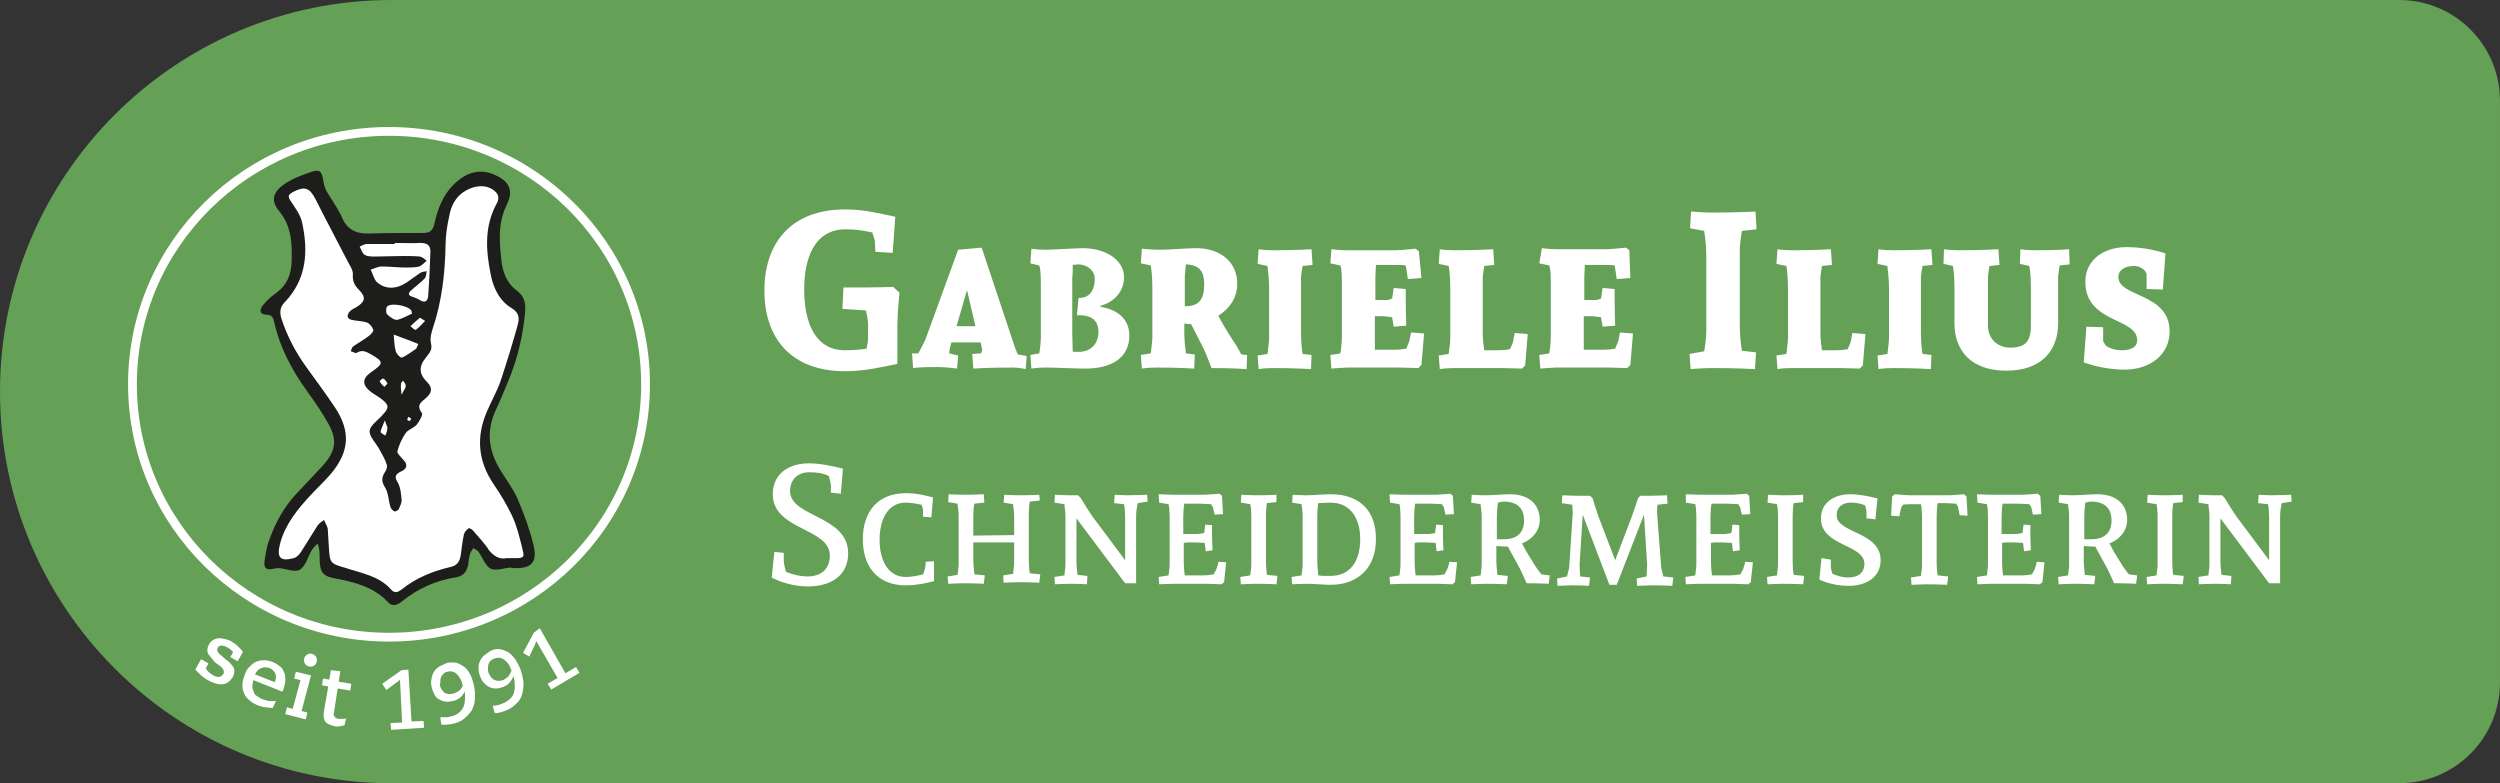
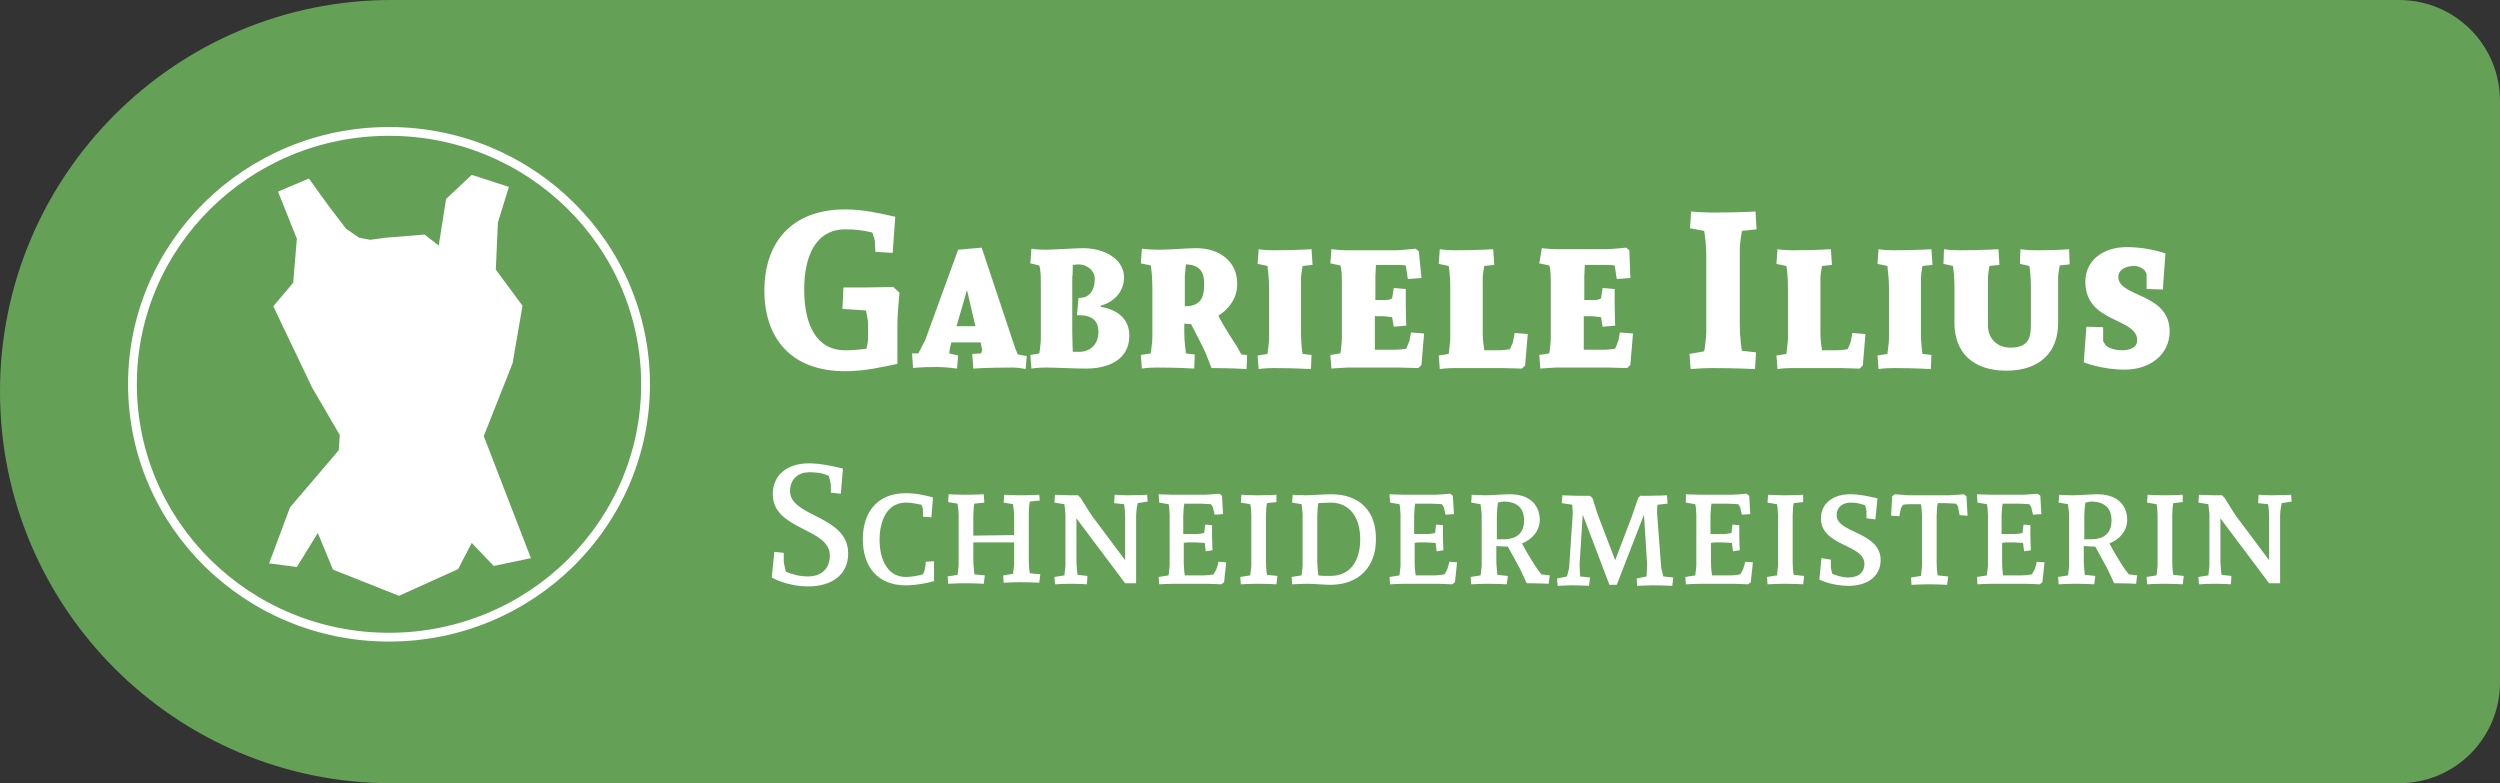
<svg xmlns="http://www.w3.org/2000/svg" xmlns:xlink="http://www.w3.org/1999/xlink" version="1.1" id="Ebene_1" x="0px" y="0px" width="477.5px" height="149.6px" viewBox="0 0 477.5 149.6" style="enable-background:new 0 0 477.5 149.6;" xml:space="preserve">
  <rect x="0" y="0" width="477.5" height="149.6" fill="#333333" stroke="none" />
  <style type="text/css">
	.st0{clip-path:url(#SVGID_2_);fill:#65A057;}
	.st1{clip-path:url(#SVGID_2_);fill:#FFFFFF;}
	.st2{clip-path:url(#SVGID_2_);fill:#579B6A;}
	.st3{clip-path:url(#SVGID_2_);fill:none;stroke:#FFFFFF;stroke-width:1.68;}
	.st4{fill:#FFFFFF;}
	.st5{clip-path:url(#SVGID_4_);fill:#1D1D1B;}
	.st6{clip-path:url(#SVGID_4_);fill:#FFFFFF;}
</style>
  <g>
    <defs>
      <rect id="SVGID_1_" width="477.5" height="149.6" />
    </defs>
    <clipPath id="SVGID_2_">
      <use xlink:href="#SVGID_1_" style="overflow:visible;" />
    </clipPath>
    <path class="st0" d="M74.8,0C33.5,0,0,33.5,0,74.8c0,41.3,33.5,74.8,74.8,74.8h383.4c10.7,0,19.3-8.6,19.3-19.3v-111   c0-10.7-8.6-19.3-19.3-19.3H74.8z" />
    <path class="st1" d="M398.5,62.4l-0.5,6.8c0,0,3.4,1.4,7.8,1.4c4.9,0,8.6-2.9,8.6-7.3c0-7.4-9.8-6.5-9.8-10.4c0-1.2,1.1-2.1,3-2.1   c1,0,1.6,0.5,2,0.8c0.3,0.5,0.4,0.7,0.4,0.7v2.9l3.1,0.1l0.5-6.9c-2.4-0.8-5-1.2-7.4-1.2c-4.6,0-7.9,2.6-7.9,6.6   c0,8,9.9,6.8,9.9,11.2c0,1.4-1.4,1.9-2.9,1.9c-1.7,0-2.7-0.6-3.1-0.9c-0.3-0.5-0.5-0.8-0.5-0.9c0-0.3,0-2.6,0-2.6L398.5,62.4z    M395.2,47.6c0,0-2,0.2-6.2,0.2c-2,0-3.1-0.2-3.1-0.2l-0.1,2.8l1.8,0.4c0.1,0.5,0.3,1.9,0.3,4.1v7.3c0,2.7-0.8,4.2-3.9,4.2   c-2.7,0-4.3-1.9-4.3-4.2v-9.3c0-0.2,0.2-1.8,0.3-2.1l1.9-0.2l-0.2-3c0,0-3.2,0.2-7.4,0.2c-2,0-3-0.2-3-0.2l-0.1,2.8l1.8,0.4   c0.1,0.5,0.3,1.9,0.3,4.1v6.8c0,5.5,3.4,9.1,9.9,9.1c6.5,0,9.9-3.6,9.9-9.1v-8.9c0-0.2,0.2-1.6,0.3-2.1l1.9-0.2L395.2,47.6z    M368.9,47.6c0,0-3,0.2-7.2,0.2c-2,0-2.9-0.2-2.9-0.2l-0.2,2.8l1.9,0.4c0,0.6,0.3,2,0.3,4.2v9.7c0,0.7-0.3,2.6-0.3,2.9l-1.9,0.3   l0.2,2.6c0,0,1-0.2,2.9-0.2c4.2,0,7.1,0.2,7.1,0.2l0.1-2.7l-1.7-0.2c-0.1-0.5-0.3-2.1-0.3-3.9V52.9c0-0.3,0.2-1.6,0.3-2.1l1.9-0.2   L368.9,47.6z M349.7,47.6c0,0-3,0.2-7.2,0.2c-2,0-3-0.2-3-0.2l-0.2,2.8l1.9,0.4c0.1,0.6,0.3,2,0.3,4.2v9.7c0,0.7-0.3,2.6-0.3,2.9   l-1.9,0.3l0.2,2.6c0,0,0.9-0.2,2.9-0.2h9.1c0.6,0,3.7,0.1,3.7,0.1l0.6-0.6l0.5-6l-2.5-0.2c-0.1,0.5-0.2,1.2-0.3,1.6   c0,0.2-0.3,0.8-0.6,1.5c-0.5,0.1-1.4,0.2-2.3,0.2h-2.6c-0.1-0.8-0.3-1.9-0.3-3.3V52.9c0-0.3,0.2-1.6,0.3-2.1l1.9-0.2L349.7,47.6z    M335.3,40.4c0,0-3.4,0.2-8.1,0.2c-2,0-4.2-0.2-4.2-0.2l-0.2,3.2l2.7,0.5c0.1,0.7,0.4,2.6,0.4,4.7v14.7c0,0.8-0.3,3.2-0.4,3.6   l-2.8,0.5l0.2,2.9c0,0,2.2-0.2,4.2-0.2c4.7,0,8.1,0.2,8.1,0.2l0.2-3.2l-2.7-0.3c-0.1-0.6-0.4-2.8-0.4-4.9V47.5   c0-0.8,0.3-2.8,0.4-3.4l2.8-0.3L335.3,40.4z M294,50.3l1.9,0.4c0.3,0.8,0.3,2,0.3,4.2v9.7c0,0.7-0.2,2.6-0.3,2.9l-1.9,0.3l0.2,2.6   c0,0,0.9-0.1,3-0.2h9.9c0.6,0,3.7,0.1,3.7,0.1l0.6-0.6l0.5-6l-2.5-0.2c-0.1,0.5-0.2,1.2-0.3,1.6c-0.1,0.3-0.3,0.8-0.6,1.5   c-0.6,0.1-1.4,0.2-2.3,0.2h-3.7c0-0.6,0-2.1,0-3.3v-3.1h1.5c0.6,0,1.8,0.2,1.8,0.2l0.3,1.8l2.4-0.2c0,0-0.1-2.8-0.1-4.4v-2.6   l-2.3-0.2l-0.3,2c0,0-0.5,0.3-1.1,0.3h-2.1v-4.6c0-0.1,0.1-1.5,0.1-2.1h3.2c1,0,1.9,0,2.5,0.1c0,0.2,0.1,0.5,0.1,0.6   c0.1,0.5,0.2,1.5,0.3,2l2.6-0.2l-0.2-5.3l-0.6-0.5c0,0-3,0.3-3.7,0.3h-9.4c-1.4,0-3-0.2-3-0.2L294,50.3z M285.2,47.6   c0,0-3,0.2-7.2,0.2c-2,0-3-0.2-3-0.2l-0.2,2.8l1.9,0.4c0.1,0.6,0.3,2,0.3,4.2v9.7c0,0.7-0.3,2.6-0.3,2.9l-1.9,0.3l0.2,2.6   c0,0,0.9-0.2,2.9-0.2h9.1c0.6,0,3.7,0.1,3.7,0.1l0.6-0.6l0.5-6l-2.5-0.2c-0.1,0.5-0.2,1.2-0.3,1.6c0,0.2-0.3,0.8-0.6,1.5   c-0.5,0.1-1.4,0.2-2.3,0.2h-2.6c-0.1-0.8-0.3-1.9-0.3-3.3V52.9c0-0.3,0.2-1.6,0.3-2.1l1.9-0.2L285.2,47.6z M254.1,50.3l1.9,0.4   c0.3,0.8,0.3,2,0.3,4.2v9.7c0,0.7-0.2,2.6-0.3,2.9l-1.9,0.3l0.2,2.6c0,0,0.9-0.1,3-0.2h9.9c0.6,0,3.7,0.1,3.7,0.1l0.6-0.6l0.5-6   l-2.5-0.2c-0.1,0.5-0.2,1.2-0.3,1.6c-0.1,0.3-0.3,0.8-0.6,1.5c-0.6,0.1-1.4,0.2-2.3,0.2h-3.7c0-0.6,0-2.1,0-3.3v-3.1h1.5   c0.6,0,1.8,0.2,1.8,0.2l0.3,1.8l2.4-0.2c0,0-0.1-2.8-0.1-4.4v-2.6l-2.3-0.2l-0.3,2c0,0-0.5,0.3-1.1,0.3h-2.1v-4.6   c0-0.1,0.1-1.5,0.1-2.1h3.2c1,0,1.9,0,2.5,0.1c0,0.2,0.1,0.5,0.1,0.6c0.1,0.5,0.2,1.5,0.3,2l2.6-0.2L271,48l-0.6-0.5   c0,0-3,0.3-3.7,0.3h-9.4c-1.4,0-3-0.2-3-0.2L254.1,50.3z M250.5,47.6c0,0-3,0.2-7.2,0.2c-2,0-2.9-0.2-2.9-0.2l-0.2,2.8l1.9,0.4   c0,0.6,0.3,2,0.3,4.2v9.7c0,0.7-0.3,2.6-0.3,2.9l-1.9,0.3l0.2,2.6c0,0,1-0.2,2.9-0.2c4.2,0,7.1,0.2,7.1,0.2l0.1-2.7l-1.7-0.2   c-0.1-0.5-0.3-2.1-0.3-3.9V52.9c0-0.3,0.2-1.6,0.3-2.1l1.9-0.2L250.5,47.6z M230,54.3c0,2.7-0.8,4.2-3.7,4.2h0v-5.7   c0,0,0.1-1.3,0.2-2.3C229.1,50.6,230,51.8,230,54.3 M228.5,47.4c-1.8,0-5.1,0.3-7,0.3c-1.9,0-3.4-0.2-3.4-0.2l-0.2,2.8l1.9,0.4   c0.1,0.7,0.3,2.1,0.3,4.2v9.7c0,0.7-0.3,2.6-0.3,2.9l-1.9,0.3l0.2,2.6c0,0,0.9-0.2,2.9-0.2c4.2,0,7.1,0.2,7.1,0.2l0.1-2.7l-1.7-0.2   c0-0.5-0.3-2.1-0.3-3.9v-1.8c0.3,0,0.5,0.1,0.7,0.1h0.6l2.4,4.7c0.4,0.8,1.5,3.7,1.5,3.7c4.2,0,6.7,0.2,6.7,0.2l0.1-2.7l-1.1-0.1   l-0.9-1.6c-0.1-0.2-2-2.9-3.5-5.8c2.1-1.3,3.6-3.4,3.6-6C236.4,50.1,233.1,47.4,228.5,47.4 M204.9,50.6c0.4,0,0.7-0.1,1-0.1   c1.9,0,3.2,1.3,3.2,2.7c0,2.6-1.3,3.7-2.9,3.7H206l-0.3,3.3h0.3c2,0,3.8,0.6,3.8,3.2c0,2.3-1.5,3.8-3.7,3.8c-0.4,0-0.8,0-1.2,0   c0-0.5-0.1-2.3-0.1-3.7V52.9C204.9,52.7,204.9,50.8,204.9,50.6 M206.8,47.4c-1.1,0-5.9,0.3-7,0.3c-1.8,0-2.8-0.2-2.8-0.2l-0.2,2.8   l1.7,0.4c0.3,0.9,0.3,2.5,0.3,4.2v9.7c0,0.7-0.2,2.5-0.3,2.9l-1.7,0.3l0.2,2.6c0,0,1-0.2,2.8-0.2c1.6,0,5.5,0.2,7.6,0.2   c4.5,0,8.3-1.8,8.3-6.3c0-3.3-2.4-5-5.5-5.5v-0.2c2.6-0.7,4.5-2.7,4.5-5.5C214.6,49.4,210.9,47.4,206.8,47.4 M184.7,55.4l1.6,6.9   h-3.6L184.7,55.4z M196.1,68l-1.7-0.3l-0.5-1.2l-6.4-19.2l-4.5,0.4l-6.3,17.3l-1.3,2.5l-1.2,0l0.2,2.8c0,0,1-0.2,4.6-0.2   c1.8,0,3.8,0.3,3.8,0.3l0.2-2.5l-1.7-0.4l0.1-0.8l0.3-1.3h5.6l0.3,1.4l-0.2,0.7l-1.7,0.1l0.2,2.8c0,0,2.3-0.2,7.6-0.2   c1.2,0,2.4,0.3,2.4,0.3L196.1,68z M161.4,40c-10.2,0-15.4,6.3-15.4,15.5s5.2,15.4,15.4,15.4c3.8,0,7.1-0.8,10-1.4V62   c0-2.1,0.4-6.1,0.4-6.1l-1.2-1.1c0,0-3.4,0.1-4.8,0.1h-4.7l-0.2,4.1l4.5,0.3c0,0,0.4,1.7,0.4,2.6v2.9c0,0.3-0.1,1-0.3,1.8   c-1.4,0.2-2.7,0.3-4.1,0.3c-5.6,0-7.8-5.1-7.8-11.6c0-6.4,2.2-11.5,7.9-11.5c1.8,0,3.3,0.2,5.1,0.6c0.2,0.5,0.5,1.5,0.5,1.7l0.1,2   l3.3,0.2l0.5-6.9C168.1,40.8,165.2,40,161.4,40" />
    <path class="st1" d="M437.6,94.5c0,0-2,0.1-4,0.1l-2.2-0.1l-0.1,1.6l1.9,0.2c0.1,0.4,0.2,1.7,0.2,2.3v8.4l-6.2-8.3   c-0.4-0.5-2.3-3.6-2.3-3.6l-0.5-0.5h-1.6c-0.7,0-2.8-0.1-2.8-0.1l-0.1,1.5l1.9,0.3c0,0.3,0.2,1.4,0.2,2.1v9.6   c0,0.4-0.2,1.6-0.2,1.9l-1.9,0.3l0.1,1.4c0,0,1.9-0.1,2.7-0.1c2.2,0,3.4,0.1,3.4,0.1l0.1-1.6l-1.9-0.2c0-0.3-0.2-1.6-0.2-2.7v-8.1   l9.3,12.4h2.1c0,0,0-5.2,0-6.3v-6.6c0-0.8,0.2-2,0.3-2.4l1.9-0.3L437.6,94.5z M416.9,94.5c0,0-1.6,0.1-3.9,0.1   c-0.7,0-2.8-0.1-2.8-0.1l-0.1,1.5l1.8,0.3c0.1,0.4,0.2,1.4,0.2,2.1v9.6c0,0.4-0.2,1.6-0.2,1.9l-1.9,0.3l0.1,1.4   c0,0,2.1-0.1,2.8-0.1c2.3,0,4,0.1,4,0.1l0.2-1.6l-2-0.2c-0.1-0.4-0.2-1.6-0.2-2.7v-8.7c0-0.8,0.1-2,0.2-2.3l1.8-0.2L416.9,94.5z    M399.4,95.8c2.5,0,3.9,1.2,3.9,3.6c0,2.4-1.4,3.6-3.9,3.6c-0.4,0-0.8,0-1.3,0v-4.4c0-0.7,0.1-2,0.2-2.6   C398.7,95.9,399.2,95.8,399.4,95.8 M400.6,94.4c-1.2,0-3.4,0.2-4.8,0.2c-1,0-2.5-0.1-2.5-0.1l-0.1,1.5l1.8,0.3   c0,0.4,0.2,1.4,0.2,2.1v9.6c0,0.4-0.2,1.6-0.2,1.9l-1.9,0.3l0.1,1.4c0,0,2.1-0.1,2.8-0.1c2.3,0,4,0.1,4,0.1l0.2-1.6l-2-0.2   c0-0.4-0.2-1.6-0.2-2.7v-2.8c0.6,0,1.3,0.1,1.9,0.1h0.3l2.3,4.2c0.3,0.6,1.3,2.8,1.3,2.8c2.3,0,4.2,0.1,4.2,0.1l0.2-1.6l-1.6-0.2   c-0.4-0.5-0.9-1.2-1.1-1.5c-0.1-0.2-1.4-2.1-2.6-4.4c2-0.8,3.4-2.4,3.4-4.6C406.2,96.1,404,94.4,400.6,94.4 M377.7,96l1.8,0.3   c0.1,0.4,0.2,1.4,0.2,2.1v9.6c0,0.4-0.2,1.6-0.2,1.9l-1.9,0.3l0.1,1.4c0,0,2.1-0.1,2.8-0.1h6.3c0.5,0,2.8,0.1,2.8,0.1l0.5-0.4   l0.4-3.8l-1.5-0.1c0,0.4-0.3,1.2-0.4,1.5c-0.1,0.2-0.3,0.5-0.5,0.9c-0.5,0.1-1.3,0.2-2.1,0.2h-3.4c-0.1-0.5-0.2-1.7-0.2-2.6v-3.6   c0.4-0.1,0.8-0.1,1-0.1h1.1c0.5,0,1.9,0.1,1.9,0.1l0.2,1.6l1.3-0.2c0,0-0.1-1.6-0.1-2.8c0-0.5,0-2,0-2l-1.3-0.1l-0.2,1.6   c0,0-0.9,0.2-1.4,0.2h-1.7c-0.2,0-0.5,0-0.9,0v-3.4c0-0.7,0.1-1.9,0.2-2.4h3.1c0.7,0,1.5,0.1,2,0.1c0.2,0.3,0.4,0.6,0.4,0.7   c0.1,0.4,0.2,1,0.3,1.3l1.6-0.1l-0.2-3.5l-0.5-0.4c0,0-2.3,0.2-2.8,0.2h-6c-0.6,0-2.8-0.1-2.8-0.1L377.7,96z M375.8,98.5l-0.2-3.7   l-0.5-0.4c0,0-2.3,0.2-2.8,0.2h-7.6c-0.5,0-2.8-0.2-2.8-0.2l-0.5,0.4l-0.2,3.7l1.6,0.1c0-0.4,0.2-1.2,0.3-1.5   c0-0.2,0.2-0.4,0.4-0.7c0.5-0.1,1.3-0.1,2-0.1h1.4c0.1,0.4,0.2,1.5,0.2,2.2v9.6c0,0.4-0.2,1.6-0.2,1.9l-1.9,0.3l0.1,1.4   c0,0,2.1-0.1,2.8-0.1c2.2,0,4,0.1,4,0.1l0.2-1.6l-2-0.2c-0.1-0.4-0.2-1.6-0.2-2.7v-8.7c0-0.7,0.1-1.9,0.2-2.4h1.5   c0.7,0,1.5,0.1,2,0.1c0.2,0.3,0.4,0.5,0.4,0.7c0.1,0.4,0.2,1.2,0.3,1.5L375.8,98.5z M347.9,106.6l-0.4,4.1c0,0,2.3,1.2,5.6,1.2   c3.4,0,6.1-1.7,6.1-4.9c0-5.5-8.4-5.1-8.4-8.6c0-1.6,1.2-2.4,2.7-2.4c1.1,0,1.8,0.2,2.7,0.5c0.2,0.5,0.3,1,0.3,1.2v1.3l1.7,0.2   l0.4-4c-1.6-0.4-3.5-0.8-5.2-0.8c-3.2,0-5.6,1.7-5.6,4.6c0,5.4,8.3,4.9,8.3,8.7c0,1.7-1.2,2.6-3.1,2.6c-1.2,0-2.3-0.4-3-0.7   c-0.2-0.5-0.3-1.1-0.3-1.3v-1.4L347.9,106.6z M344.4,94.5c0,0-1.6,0.1-3.9,0.1c-0.7,0-2.8-0.1-2.8-0.1l-0.1,1.5l1.8,0.3   c0.1,0.4,0.2,1.4,0.2,2.1v9.6c0,0.4-0.2,1.6-0.2,1.9l-1.9,0.3l0.1,1.4c0,0,2.1-0.1,2.8-0.1c2.3,0,4,0.1,4,0.1l0.2-1.6l-2-0.2   c-0.1-0.4-0.2-1.6-0.2-2.7v-8.7c0-0.8,0.1-2,0.2-2.3l1.8-0.2L344.4,94.5z M322,96l1.8,0.3c0.1,0.4,0.2,1.4,0.2,2.1v9.6   c0,0.4-0.2,1.6-0.2,1.9l-1.9,0.3l0.1,1.4c0,0,2.1-0.1,2.8-0.1h6.3c0.5,0,2.8,0.1,2.8,0.1l0.5-0.4l0.4-3.8l-1.5-0.1   c0,0.4-0.3,1.2-0.4,1.5c-0.1,0.2-0.3,0.5-0.5,0.9c-0.5,0.1-1.3,0.2-2.1,0.2H327c-0.1-0.5-0.2-1.7-0.2-2.6v-3.6   c0.4-0.1,0.8-0.1,1-0.1h1.1c0.5,0,1.9,0.1,1.9,0.1l0.2,1.6l1.3-0.2c0,0-0.1-1.6-0.1-2.8c0-0.5,0-2,0-2l-1.3-0.1l-0.2,1.6   c0,0-0.9,0.2-1.4,0.2h-1.7c-0.2,0-0.5,0-0.9,0v-3.4c0-0.7,0.1-1.9,0.2-2.4h3.1c0.7,0,1.5,0.1,2,0.1c0.2,0.3,0.4,0.6,0.4,0.7   c0.1,0.4,0.2,1,0.3,1.3l1.6-0.1l-0.2-3.5l-0.5-0.4c0,0-2.3,0.2-2.8,0.2h-6c-0.6,0-2.8-0.1-2.8-0.1L322,96z M313.4,94.6l-0.5,0.5   c0,0-1,2.9-1.2,3.5l-3.2,8.4l-3.1-8.1c-0.3-0.7-1.2-3.7-1.2-3.7l-0.5-0.5h-2.1c-0.7,0-3.2-0.1-3.2-0.1l-0.1,1.5l2,0.3   c0,0.4,0.1,1.3,0.1,1.6l-0.7,10.5c-0.1,0.4-0.3,1.2-0.4,1.6l-1.9,0.4l0.1,1.4c0,0,2-0.1,2.6-0.1c2.2,0,3.4,0.1,3.4,0.1l0.2-1.6   l-1.9-0.2c0-0.4-0.1-1.7-0.1-2.3l0.6-9.5l5.1,13.4h1.4l5.2-13.4l0.6,9.5c0,0.6-0.1,1.9-0.1,2.3l-1.9,0.4l0.1,1.4   c0,0,2.2-0.1,2.8-0.1c2.2,0,3.9,0.1,3.9,0.1l0.2-1.6l-1.9-0.2c-0.1-0.4-0.3-1.2-0.4-1.6l-0.8-10.5c0-0.4,0-1.3,0.1-1.6l1.9-0.2   l-0.1-1.6c0,0-1.9,0.1-3.7,0.1H313.4z M287.2,95.8c2.5,0,3.9,1.2,3.9,3.6c0,2.4-1.4,3.6-3.9,3.6c-0.4,0-0.8,0-1.3,0v-4.4   c0-0.7,0.1-2,0.2-2.6C286.5,95.9,287,95.8,287.2,95.8 M288.4,94.4c-1.2,0-3.4,0.2-4.8,0.2c-1,0-2.5-0.1-2.5-0.1L281,96l1.8,0.3   c0,0.4,0.2,1.4,0.2,2.1v9.6c0,0.4-0.2,1.6-0.2,1.9l-1.9,0.3l0.1,1.4c0,0,2.1-0.1,2.8-0.1c2.3,0,4,0.1,4,0.1l0.2-1.6l-2-0.2   c0-0.4-0.2-1.6-0.2-2.7v-2.8c0.6,0,1.3,0.1,1.9,0.1h0.3l2.3,4.2c0.3,0.6,1.3,2.8,1.3,2.8c2.3,0,4.2,0.1,4.2,0.1l0.2-1.6l-1.6-0.2   c-0.4-0.5-0.9-1.2-1.1-1.5c-0.1-0.2-1.4-2.1-2.6-4.4c2-0.8,3.4-2.4,3.4-4.6C294,96.1,291.8,94.4,288.4,94.4 M265.5,96l1.8,0.3   c0.1,0.4,0.2,1.4,0.2,2.1v9.6c0,0.4-0.2,1.6-0.2,1.9l-1.9,0.3l0.1,1.4c0,0,2.1-0.1,2.8-0.1h6.3c0.5,0,2.8,0.1,2.8,0.1l0.5-0.4   l0.4-3.8l-1.5-0.1c0,0.4-0.3,1.2-0.4,1.5c-0.1,0.2-0.3,0.5-0.5,0.9c-0.5,0.1-1.3,0.2-2.1,0.2h-3.4c-0.1-0.5-0.2-1.7-0.2-2.6v-3.6   c0.4-0.1,0.8-0.1,1-0.1h1.1c0.5,0,1.9,0.1,1.9,0.1l0.2,1.6l1.3-0.2c0,0-0.1-1.6-0.1-2.8c0-0.5,0-2,0-2l-1.3-0.1l-0.2,1.6   c0,0-0.9,0.2-1.4,0.2h-1.7c-0.2,0-0.5,0-0.9,0v-3.4c0-0.7,0.1-1.9,0.2-2.4h3.1c0.7,0,1.5,0.1,2,0.1c0.2,0.3,0.4,0.6,0.4,0.7   c0.1,0.4,0.2,1,0.3,1.3l1.6-0.1l-0.2-3.5l-0.5-0.4c0,0-2.3,0.2-2.8,0.2h-6c-0.6,0-2.8-0.1-2.8-0.1L265.5,96z M254.1,96   c4,0,5.7,3.2,5.7,7c0,3.9-1.7,7-5.7,7c-1,0-1.8,0-2.3-0.1c0-0.2-0.2-1.6-0.2-2.7v-8.7c0-0.7,0.1-2,0.2-2.4   C252.4,96.1,253.2,96,254.1,96 M254.2,94.4c-1.5,0-3.4,0.2-4.8,0.2c-1,0-2.5-0.1-2.5-0.1l-0.1,1.5l1.8,0.3c0,0.2,0.2,1.4,0.2,2.1   v9.6c0,0.4-0.2,1.7-0.2,1.9l-1.9,0.3l0.1,1.4c0,0,2.1-0.1,2.8-0.1c1.5,0,3.4,0.2,4.5,0.2c5.5,0,8.7-3.5,8.7-8.6   C262.9,97.8,259.9,94.4,254.2,94.4 M243.8,94.5c0,0-1.6,0.1-3.9,0.1c-0.7,0-2.8-0.1-2.8-0.1L237,96l1.8,0.3   c0.1,0.4,0.2,1.4,0.2,2.1v9.6c0,0.4-0.2,1.6-0.2,1.9l-1.9,0.3l0.1,1.4c0,0,2.1-0.1,2.8-0.1c2.3,0,4,0.1,4,0.1l0.2-1.6l-2-0.2   c-0.1-0.4-0.2-1.6-0.2-2.7v-8.7c0-0.8,0.1-2,0.2-2.3l1.8-0.2L243.8,94.5z M221.4,96l1.8,0.3c0.1,0.4,0.2,1.4,0.2,2.1v9.6   c0,0.4-0.2,1.6-0.2,1.9l-1.9,0.3l0.1,1.4c0,0,2.1-0.1,2.8-0.1h6.3c0.5,0,2.8,0.1,2.8,0.1l0.5-0.4l0.4-3.8l-1.5-0.1   c0,0.4-0.3,1.2-0.4,1.5c-0.1,0.2-0.3,0.5-0.5,0.9c-0.5,0.1-1.3,0.2-2.1,0.2h-3.4c-0.1-0.5-0.2-1.7-0.2-2.6v-3.6   c0.4-0.1,0.8-0.1,1-0.1h1.1c0.5,0,1.9,0.1,1.9,0.1l0.2,1.6l1.3-0.2c0,0-0.1-1.6-0.1-2.8c0-0.5,0-2,0-2l-1.3-0.1l-0.2,1.6   c0,0-0.9,0.2-1.4,0.2h-1.7c-0.2,0-0.5,0-0.9,0v-3.4c0-0.7,0.1-1.9,0.2-2.4h3.1c0.7,0,1.5,0.1,2,0.1c0.2,0.3,0.4,0.6,0.4,0.7   c0.1,0.4,0.2,1,0.3,1.3l1.6-0.1l-0.2-3.5l-0.5-0.4c0,0-2.3,0.2-2.8,0.2h-6c-0.6,0-2.8-0.1-2.8-0.1L221.4,96z M219.1,94.5   c0,0-2,0.1-4,0.1l-2.2-0.1l-0.1,1.6l1.9,0.2c0.1,0.4,0.2,1.7,0.2,2.3v8.4l-6.2-8.3c-0.4-0.5-2.3-3.6-2.3-3.6l-0.5-0.5h-1.6   c-0.7,0-2.8-0.1-2.8-0.1l-0.1,1.5l1.9,0.3c0,0.3,0.2,1.4,0.2,2.1v9.6c0,0.4-0.2,1.6-0.2,1.9l-1.9,0.3l0.1,1.4c0,0,1.9-0.1,2.7-0.1   c2.2,0,3.4,0.1,3.4,0.1l0.1-1.6l-1.9-0.2c0-0.3-0.2-1.6-0.2-2.7v-8.1l9.3,12.4h2.1c0,0,0-5.2,0-6.3v-6.6c0-0.8,0.2-2,0.3-2.4   l1.9-0.3L219.1,94.5z M198.5,94.5c0,0-1.6,0.1-3.9,0.1c-0.7,0-2.8-0.1-2.8-0.1l-0.1,1.5l1.8,0.3c0,0.4,0.2,1.4,0.2,2.1v3.8   l-7.8,0.1v-3.8c0-0.8,0.1-2,0.2-2.3l1.9-0.2l-0.1-1.6c0,0-1.6,0.1-3.9,0.1c-0.7,0-2.8-0.1-2.8-0.1l-0.1,1.5l1.8,0.3   c0,0.4,0.2,1.4,0.2,2.1v9.6c0,0.4-0.2,1.6-0.2,1.9l-1.9,0.3l0.1,1.4c0,0,2.1-0.1,2.8-0.1c2.3,0,4,0.1,4,0.1l0.2-1.6l-2-0.2   c0-0.4-0.2-1.6-0.2-2.7v-3.4h7.8v4.1c0,0.4-0.2,1.6-0.2,1.9l-1.9,0.3l0.1,1.4c0,0,2.1-0.1,2.8-0.1c2.2,0,4,0.1,4,0.1l0.2-1.6   l-2-0.2c-0.1-0.4-0.2-1.6-0.2-2.7v-8.7c0-0.8,0.1-2,0.2-2.3l1.9-0.2L198.5,94.5z M178.4,107.2l-1.6,0.1c0,0,0,0.9-0.1,1.1   c0,0.2-0.2,0.9-0.4,1.3c-1.1,0.3-2.3,0.5-3.3,0.5c-3.4,0-5-3.2-5-7.1s1.6-7.1,5-7.1c1,0,2,0.2,3,0.4c0.2,0.4,0.3,0.9,0.3,1.1v1.2   l1.6,0.1l0.3-3.8c-1.6-0.4-3.1-0.8-5.2-0.8c-5.4,0-8.2,3.6-8.2,8.8c0,5.2,2.8,8.8,8.2,8.8c2,0,3.9-0.4,5.4-0.8L178.4,107.2z    M147.9,105.4l-0.5,4.9c0,0,2.8,1.7,7,1.7c4.2,0,7.6-2,7.6-6.3c0-7.3-11.1-6.9-11.1-11.9c0-2.4,1.7-3.6,3.6-3.6   c1.4,0,2.5,0.1,3.8,0.7c0.2,0.7,0.4,1.5,0.4,1.8v1.4l1.9,0.2l0.4-4.8c-2-0.5-4.4-1-6.5-1c-4,0-6.9,2.1-6.9,5.9   c0,6.9,10.9,6.4,10.9,11.7c0,2.6-1.7,4-4.2,4c-1.6,0-3-0.4-4.2-0.9c-0.2-0.7-0.4-1.7-0.4-2.1v-1.5L147.9,105.4z" />
    <path class="st2" d="M179.2,49.8" />
    <ellipse class="st3" cx="74.3" cy="73.4" rx="49" ry="48.3" />
  </g>
  <polygon class="st4" points="59,34.1 53.1,36.6 56.7,45.6 56,54 52.2,58.5 59.6,74 64.9,83.1 64.7,86 55.4,96.9 51.4,107.6   56.7,108.3 60.7,101.8 63.6,108.8 76.2,113.8 87.5,108.7 90.1,103.7 94.3,108.1 101.4,106.6 92.4,83.3 97.9,69.4 99.8,58.4   94.7,51.5 95.1,42.5 97.2,35.7 90.1,33.4 85.2,38 83.8,46.9 81.1,44.8 73.7,45.4 70.7,45.8 68.6,45.4 66.1,43.7 62.6,39.1 " />
  <g>
    <defs>
-       <rect id="SVGID_3_" width="477.5" height="149.6" />
-     </defs>
+       </defs>
    <clipPath id="SVGID_4_">
      <use xlink:href="#SVGID_3_" style="overflow:visible;" />
    </clipPath>
-     <path class="st5" d="M78.5,79.9c-0.2-0.1-0.4-0.2-0.5-0.3c-0.1,0.2-0.2,0.4-0.2,0.6c0,0.1,0.3,0.2,0.5,0.2   C78.4,80.3,78.5,80.1,78.5,79.9 M73.4,73.9c0.3-0.3,0.6-0.6,0.6-0.7c-0.2-0.3-0.4-0.7-0.8-0.9c-0.1-0.1-0.5,0.3-0.7,0.5   C72.7,73.2,73,73.5,73.4,73.9 M73.5,80.3c-0.5,1.3-0.8,1.8-0.8,2.2c0,0.2,0.6,0.5,0.9,0.7c0.2-0.5,0.4-1,0.4-1.5   C74,81.5,73.8,81.2,73.5,80.3 M76.7,75.4c0.5-1,0.8-1.3,0.8-1.7c0-0.3-0.3-0.7-0.5-1c-0.2,0.2-0.4,0.4-0.4,0.6   C76.5,73.9,76.6,74.3,76.7,75.4 M81.2,61.3c-0.5-0.3-0.9-0.6-1-0.6c-0.6,0.5-1.2,1-1.8,1.6c0.3,0.3,0.9,0.8,1,0.7   C80,62.6,80.5,62,81.2,61.3 M78.7,59.9c-0.1-0.3-0.1-0.4-0.1-0.5c-0.4-1-4.1-1.7-4.7-0.8c-0.2,0.3-0.2,1.1,0,1.4   c0.5,0.5,1.3,1.1,1.9,1.1C76.8,60.9,77.8,60.3,78.7,59.9 M79.5,66.6c0.1-0.3,0.3-0.6,0.4-0.9c-0.5-0.2-1-0.4-1.5-0.6   c-1.1-0.4-2.1-0.8-3.2-1.2c0.1,1.1,0.1,2.2,0.4,3.2c0.1,0.5,0.9,1.3,1.2,1.2C77.7,67.9,78.6,67.2,79.5,66.6 M75.4,46.4   c0,0.1,0,0.1,0,0.2c-1.8,0-3.5,0-5.3,0c-0.5,0-0.9,0.3-1.4,0.5c0.3,0.6,0.5,1.3,1,1.6C70.2,49,71,49,71.6,49c1.8,0,3.5-0.1,5.3-0.1   c1.1,0,2.2,0,3.3,0.1c0.5,0.1,0.9,0.5,1.3,0.8c-0.5,0.4-0.9,0.9-1.4,1.1c-0.8,0.2-1.7,0.2-2.6,0.2c-1.5,0-3.1-0.2-4.6-0.2   c-0.7,0-1.4,0.4-2.1,0.6c0.4,0.8,0.6,1.7,1.1,2.3c1.6,1.5,3.7,1.5,5.7,0.2c0.9-0.6,1.8-1.3,2.7-1.9c0.3-0.2,0.8-0.2,1.2-0.3   c-0.1,0.5-0.1,1.1-0.4,1.4c-0.8,0.8-1.7,1.5-2.5,2.2c-0.7,0.6-0.7,1,0.2,1.3c0.4,0.1,0.8,0.3,1.2,0.5c1.3,0.9,1.8,0.2,1.8-1   c0.2-2.6,0.3-5.3,0.4-7.9c0.1-1.5-0.6-1.9-2-1.9C78.8,46.5,77.1,46.4,75.4,46.4 M96.8,106.6c0.5,0,0.7,0,1,0   c2.7,0.1,2.3-0.3,1.9-2.1c-0.5-2-1-4.1-1.9-6c-1-2.1-2.2-4.1-3.5-6c-3-4.4-3.4-9-1.3-13.9c0.8-1.9,1.9-3.8,2.6-5.8   c1.2-3.6,2.3-7.2,3.3-10.8c0.3-1.2,0.3-2.2-1.1-3.1c-2.4-1.4-3.6-3.9-4.1-6.6c-0.9-4.5-1.2-9,1.1-13.3c0.5-0.8,0.6-1.7-0.2-2.4   c-1.2-1.2-3.1-1.3-4.8-0.6c-2.4,1-3.6,2.9-4,5.3c-0.4,1.8-0.7,3.7-0.7,5.6c-0.1,5.3-0.7,10.6-2.4,15.7c-0.3,0.9-0.6,2-0.4,2.9   c0.3,1.2-0.1,1.7-0.8,2.6C79.9,70,80,71.4,81.6,73c1.1,1.1,0.8,2,0,2.8c-0.9,0.9-2.3,1.4-1,3.1c0.2,0.3-0.5,1.6-1,2.2   c-0.6,0.7-1.6,0.9-2.1,1.6c-0.7,1-1.3,2.3-1.6,3.5c-0.1,0.4,0.8,1.2,1.2,1.7c0.9,0.9,0.5,1.7-0.4,2.1c-1.1,0.5-1.5,1-0.7,2.2   c0.5,0.9,0.6,2.1,0.7,3.2c0.1,0.6-0.3,1.2-0.5,1.8c-0.1,0.2-0.6,0.5-0.8,0.5c-0.3-0.1-0.7-0.5-0.8-0.8c-0.4-1.2-0.4-2.7-1-3.7   c-0.7-1.1-0.8-1.9-0.1-3c0.3-0.4,0.5-1,0.4-1.4c-0.3-1-0.9-2-1.4-2.9c-0.6-1.2-2-2.5-1.9-3.6c0.1-1.1,1.7-2.1,2.6-3.2   c1.1-1.2,1.1-1.7-0.1-2.7c-0.7-0.6-1.5-1-2.2-1.5c-1.8-1.4-1.8-2.6,0.1-3.9c2.3-1.6,2.3-1.9-0.1-3.3c-0.9-0.5-1.7-1-2.8-0.3   c-0.2,0.1-0.7-0.2-1.1-0.3c0.1-0.3,0.2-0.7,0.4-0.9c1-0.7,2.1-1.3,3-2c0.4-0.3,1-0.9,0.9-1.2c-0.2-0.6-0.7-1.2-1.2-1.4   c-0.9-0.3-2-0.3-2.9-0.5c-0.9-0.2-1-0.8-0.5-1.5c0.3-0.4,0.9-0.7,1.3-0.9c1.7-1,2-1.9,0.6-3.3c-1-1-1.3-1.8-1.2-3.1   c0-0.8-0.6-1.6-1-2.4c-2-3.9-4.1-7.8-6.1-11.8c-1.2-2.3-2.1-2.6-4.4-1.4c-0.7,0.4-1,0.7-0.5,1.5c0.9,1.4,2,2.8,2.3,4.3   c1.2,5.5,0.9,10.8-3.3,15.2c-0.9,0.9-1,1.8-0.7,3c1.1,3.4,2.7,6.5,4.8,9.4c1.9,2.6,3.8,5.2,5.6,7.9c2.9,4.5,2.6,8.3-0.9,12.5   c-1.2,1.4-2.6,2.7-3.9,4.1c-2.5,2.7-4.8,5.5-5.8,9.2c-0.7,2.7,0,3.5,2.6,2.8c0.5-0.1,1.1-0.7,1.4-1.2c1.1-1.7,2.1-3.4,3.2-5.1   c0.3-0.4,0.8-0.7,1.2-1c0.2,0.6,0.6,1.1,0.7,1.7c0.1,1.1,0.1,2.2,0.2,3.3c0.2,3.3,0.2,3.3,3.3,4.2c3,1,6.3,1.5,8.6,4.1   c0.7,0.8,1.3,0.5,2,0c2.7-2.2,5.9-3.5,9.3-4.3c1.4-0.3,1.8-1.1,2-2.3c0.2-1.3,0.3-2.6,0.6-3.9c0.1-0.5,0.5-0.9,0.9-1.2   c0.2-0.1,0.8,0.3,1,0.6c1,1.2,2.1,2.3,2.9,3.6C94.4,106.3,95.5,106.9,96.8,106.6 M97.5,108.4c-1.3,0.1-2.8,0.7-3.8,0.2   c-1-0.5-1.5-2.1-2.3-3.2c-0.2-0.3-0.7-0.5-1-0.7c-0.2,0.3-0.5,0.7-0.6,1c-0.2,0.7-0.3,1.5-0.4,2.3c-0.3,1.3-1,2.1-2.5,2.3   c-3.7,0.6-7,2.1-9.9,4.4c-0.9,0.7-1.9,1.4-2.9,0.3c-2.8-3-6.7-3.9-10.5-4.6c-1.9-0.4-2.4-1.2-2.5-2.8c-0.1-0.8,0-1.6-0.1-2.3   c0-0.5-0.2-1-0.3-1.5c-0.4,0.4-0.8,0.7-1.1,1.2c-0.8,1.3-1.2,3.1-2.3,3.8c-1,0.6-2.7-0.2-4.1-0.3c-0.4,0-0.9,0.1-1.3,0.2   c-1.1,0.2-1.5-0.4-1.4-1.3c0.2-1.4,0.4-2.9,0.9-4.2c1.2-3.4,2.9-6.5,5.4-9.1c1.6-1.7,3.2-3.4,4.8-5.1c2.5-2.8,2.9-4.9,1.1-8.1   c-1.2-2.2-2.7-4.3-4.2-6.4c-2.8-3.9-5-8.1-6.1-12.8c-0.2-0.9-0.3-1.6-1.6-1.6c-1.4-0.1-1.2-1.1-0.5-1.9c0.7-0.8,1.5-1.6,2.4-2.2   c2.1-1.5,2.9-3.5,3-6c0.1-3.5,0-6.8-2.4-9.7c-1.5-1.8-1.3-3.4,0.7-4.9c1.6-1.2,3.7-2,5.6-2.6c1.6-0.5,1.9,0,2.2,2   c0.1,0.7,0.4,1.5,0.8,2.1c0.9,1.5,2,3,2.7,4.6c1,2.4,2.8,3.2,5.2,3.1c3.4-0.1,6.9-0.1,10.3-0.1c1.4,0,1.9-0.5,2.2-1.9   c0.6-2.7,1.6-5.3,3.6-7.3c2.5-2.5,5.2-3.2,8.1-1.8c2.6,1.2,3.4,2.9,2.1,5.6c-1.8,3.6-1.4,7.3-1,11c0.3,2.1,1.1,4.1,2.9,5.4   c1.5,1.1,1.7,2.4,1.6,4.1c-0.4,4.4-1.4,8.7-3.1,12.9c-0.8,1.9-1.6,3.9-2.5,5.8c-1.9,4.1-1.4,7.9,1,11.7c1.1,1.8,2.4,3.5,3.2,5.4   c1.2,2.8,2.3,5.8,3,8.7c0.8,3.3-0.4,4.6-3.9,4.4C98,108.5,97.7,108.5,97.5,108.4C97.5,108.5,97.5,108.5,97.5,108.4" />
    <path class="st6" d="M102,120.8l-2.1,3.9l1.2,0.7l1.1-2.3c0-0.1,0.1-0.2,0.1-0.3c0-0.1,0.1-0.2,0.1-0.4l4.1,7.1l-1.9,1.1l0.7,1.1   l5.4-3.2l-0.7-1.1l-2,1.2l-4.9-8.6L102,120.8z M92.6,125.1c-0.4,0.3-0.7,0.7-0.9,1.1c-0.2,0.4-0.3,0.9-0.3,1.4   c0,0.5,0.1,1.1,0.3,1.6c0.2,0.5,0.4,0.9,0.7,1.2c0.3,0.3,0.6,0.6,1,0.8c0.4,0.2,0.8,0.3,1.3,0.3c0.5,0,0.9-0.1,1.4-0.3   c0.5-0.2,0.9-0.4,1.2-0.8c0.3-0.3,0.6-0.8,0.8-1.3l0,0c0.3,1.4,0.3,2.5,0,3.4c-0.3,0.8-1.1,1.5-2.2,1.9c-0.2,0.1-0.3,0.1-0.5,0.2   c-0.1,0-0.3,0.1-0.4,0.1c-0.1,0-0.3,0-0.4,0.1c-0.1,0-0.3,0-0.5,0l0.4,1.4c0.3,0,0.6,0,0.9-0.1c0.4-0.1,0.7-0.2,1-0.3   c0.9-0.3,1.6-0.8,2.1-1.3c0.6-0.5,1-1.1,1.2-1.8c0.2-0.7,0.3-1.5,0.3-2.3c-0.1-0.8-0.3-1.7-0.6-2.6c-0.3-0.7-0.6-1.3-1-1.9   c-0.4-0.5-0.8-1-1.3-1.3c-0.5-0.3-1-0.5-1.6-0.6c-0.6-0.1-1.1,0-1.8,0.3C93.4,124.5,93,124.8,92.6,125.1 M93.2,127.7   c0-0.3,0-0.6,0.1-0.8c0.1-0.3,0.2-0.5,0.4-0.7c0.2-0.2,0.4-0.3,0.7-0.4c0.7-0.3,1.3-0.2,1.9,0.2c0.6,0.4,1.1,1.1,1.4,2.1   c-0.2,0.5-0.4,0.8-0.6,1.1c-0.3,0.3-0.6,0.5-1,0.7c-0.6,0.2-1.1,0.2-1.6,0c-0.5-0.2-0.8-0.6-1.1-1.2   C93.2,128.3,93.2,128,93.2,127.7 M83.9,127.3c-0.4,0.3-0.8,0.6-1,1c-0.3,0.4-0.4,0.9-0.5,1.4s-0.1,1.1,0.1,1.7   c0.1,0.5,0.3,0.9,0.5,1.3c0.2,0.4,0.5,0.7,0.9,0.9c0.4,0.2,0.8,0.4,1.2,0.4c0.4,0.1,0.9,0,1.4-0.1c0.5-0.1,0.9-0.3,1.3-0.6   c0.4-0.3,0.7-0.7,1-1.2l0,0c0.1,1.4,0,2.6-0.5,3.3c-0.5,0.8-1.3,1.3-2.4,1.5c-0.2,0-0.3,0.1-0.5,0.1c-0.1,0-0.3,0-0.4,0   c-0.1,0-0.3,0-0.4,0c-0.1,0-0.3,0-0.5,0l0.2,1.4c0.3,0,0.6,0.1,1,0c0.4,0,0.7-0.1,1-0.1c0.9-0.2,1.7-0.5,2.3-1s1.1-1,1.5-1.6   c0.3-0.6,0.6-1.4,0.6-2.2c0.1-0.8,0-1.7-0.2-2.7c-0.2-0.8-0.4-1.4-0.7-2s-0.7-1.1-1.1-1.4s-0.9-0.6-1.5-0.8c-0.5-0.1-1.1-0.1-1.8,0   C84.8,126.9,84.3,127.1,83.9,127.3 M84.1,130c0-0.3,0.1-0.6,0.2-0.8c0.1-0.2,0.3-0.4,0.5-0.6c0.2-0.2,0.5-0.3,0.7-0.3   c0.7-0.2,1.3,0,1.8,0.5c0.5,0.5,0.9,1.2,1.1,2.2c-0.2,0.4-0.5,0.8-0.8,1c-0.3,0.2-0.7,0.4-1.1,0.5c-0.6,0.1-1.2,0.1-1.6-0.2   c-0.4-0.3-0.7-0.8-0.9-1.4C84.1,130.6,84.1,130.3,84.1,130 M76.7,128l-3.7,2.6l0.8,1.2l2-1.5c0.1-0.1,0.2-0.1,0.3-0.2   c0.1-0.1,0.2-0.2,0.3-0.3l0.4,8.2l-2.2,0.1l0.1,1.3l6.3-0.4l-0.1-1.3l-2.3,0.1l-0.6-9.9L76.7,128z M65,128.2l-1.8-0.2l-0.3,1.8   l-1.2-0.2l-0.2,1.3l1.2,0.2l-0.8,4.6c-0.2,0.9-0.1,1.6,0.2,2.1c0.3,0.4,0.9,0.7,1.8,0.9c0.3,0.1,0.7,0.1,1,0c0.3,0,0.6-0.1,0.9-0.2   l0.3-1.3c-0.2,0.1-0.5,0.1-0.7,0.1c-0.3,0-0.5,0-0.7,0c-0.2,0-0.4-0.1-0.6-0.2s-0.2-0.3-0.3-0.4c-0.1-0.2-0.1-0.4,0-0.6   c0-0.2,0.1-0.5,0.1-0.8l0.6-3.8l2.4,0.4l0.2-1.3l-2.4-0.4L65,128.2z M58.7,125c-0.3,0.2-0.5,0.4-0.6,0.8s0,0.6,0.1,0.9   c0.2,0.3,0.4,0.5,0.8,0.6c0.3,0.1,0.6,0,0.9-0.1c0.3-0.2,0.5-0.4,0.6-0.8c0.1-0.3,0-0.6-0.1-0.9c-0.2-0.3-0.4-0.5-0.8-0.6   C59.3,124.8,59,124.8,58.7,125 M56.5,128.3l-0.3,1.3l1.2,0.3l-1.5,5.5l-1.1-0.3l-0.3,1.3l3.9,1l0.3-1.3l-1.1-0.3l1.8-6.8   L56.5,128.3z M50.4,126.1c-0.5,0-1,0.1-1.5,0.3c-0.5,0.2-0.9,0.6-1.3,1c-0.4,0.4-0.7,0.9-0.9,1.6c-0.2,0.6-0.4,1.2-0.4,1.8   c0,0.6,0.1,1.1,0.3,1.6c0.2,0.5,0.5,0.9,1,1.3c0.4,0.4,0.9,0.7,1.6,1c0.6,0.2,1.1,0.4,1.6,0.4c0.5,0.1,0.9,0.1,1.3,0.1l0.6-1.3   c-0.4,0-0.8,0-1.3,0c-0.5-0.1-0.9-0.2-1.4-0.4c-0.4-0.2-0.7-0.4-1-0.6s-0.5-0.5-0.6-0.9c-0.1-0.3-0.2-0.6-0.2-1   c0-0.4,0.1-0.7,0.2-1.1l5.5,2.2l0.1-0.1c0.3-0.7,0.4-1.3,0.5-1.9c0-0.6,0-1.1-0.2-1.6c-0.2-0.5-0.4-0.9-0.8-1.2s-0.8-0.6-1.3-0.8   C51.5,126.2,50.9,126.1,50.4,126.1 M48.7,128.8c0.3-0.6,0.7-1,1.2-1.2c0.5-0.2,1-0.2,1.6,0c0.3,0.1,0.5,0.3,0.7,0.5   c0.2,0.2,0.3,0.4,0.4,0.6c0.1,0.2,0.1,0.5,0.1,0.7c0,0.3-0.1,0.5-0.2,0.8l0,0.1L48.7,128.8z M41.7,121.9c-0.8,0.1-1.4,0.5-1.8,1.2   c-0.2,0.4-0.3,0.8-0.3,1.1c0,0.3,0.1,0.7,0.4,1c0.2,0.3,0.5,0.6,0.8,1s0.7,0.6,1.1,0.9c0.4,0.3,0.7,0.6,0.8,0.9   c0.1,0.3,0.1,0.6-0.1,0.8c-0.2,0.3-0.5,0.5-0.8,0.5c-0.4,0-0.8-0.1-1.2-0.4c-0.3-0.2-0.5-0.3-0.7-0.5c-0.2-0.2-0.4-0.4-0.6-0.7   l0.5-1l-1.4-0.8l-1.1,2c0.3,0.3,0.6,0.6,1,1c0.4,0.3,0.8,0.7,1.4,1c1.1,0.6,2,0.9,2.8,0.8c0.8-0.1,1.4-0.5,1.9-1.3   c0.2-0.3,0.3-0.6,0.3-0.8c0.1-0.3,0.1-0.5,0-0.8c0-0.2-0.1-0.4-0.3-0.6c-0.1-0.2-0.3-0.4-0.5-0.6c-0.2-0.2-0.4-0.4-0.6-0.5   c-0.2-0.2-0.4-0.3-0.6-0.5c-0.3-0.3-0.5-0.5-0.7-0.6c-0.2-0.2-0.3-0.3-0.4-0.5c-0.1-0.1-0.1-0.3-0.1-0.4c0-0.1,0-0.3,0.1-0.4   c0.2-0.3,0.4-0.4,0.7-0.4c0.3,0,0.7,0.1,1.2,0.4c0.3,0.2,0.5,0.3,0.7,0.5c0.2,0.2,0.3,0.3,0.3,0.4l-0.5,0.9l1.4,0.8l1-1.8   c-0.2-0.3-0.4-0.5-0.6-0.7c-0.2-0.2-0.4-0.4-0.5-0.5c-0.2-0.1-0.3-0.3-0.5-0.4c-0.2-0.1-0.4-0.2-0.6-0.4   C43.4,122.1,42.5,121.9,41.7,121.9" />
  </g>
</svg>